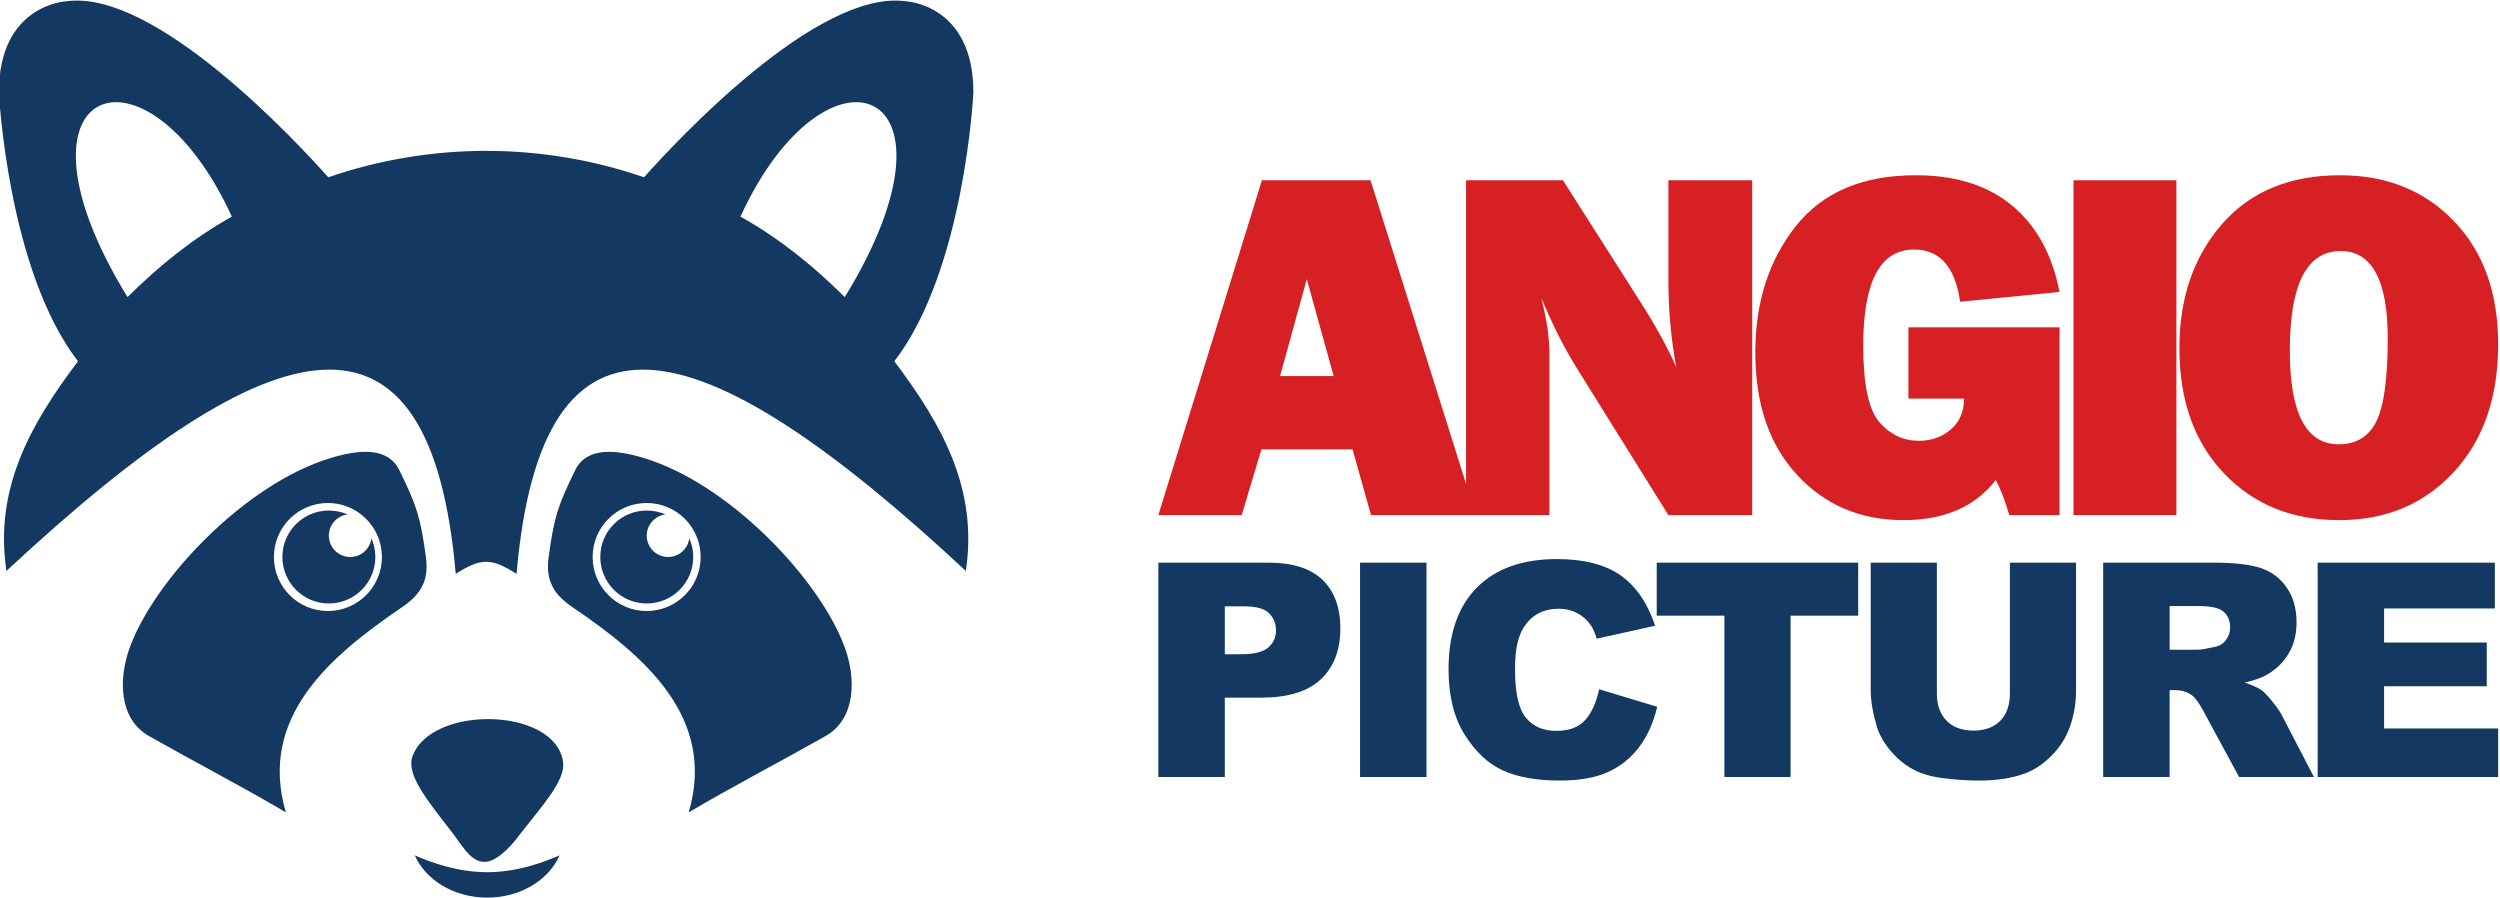
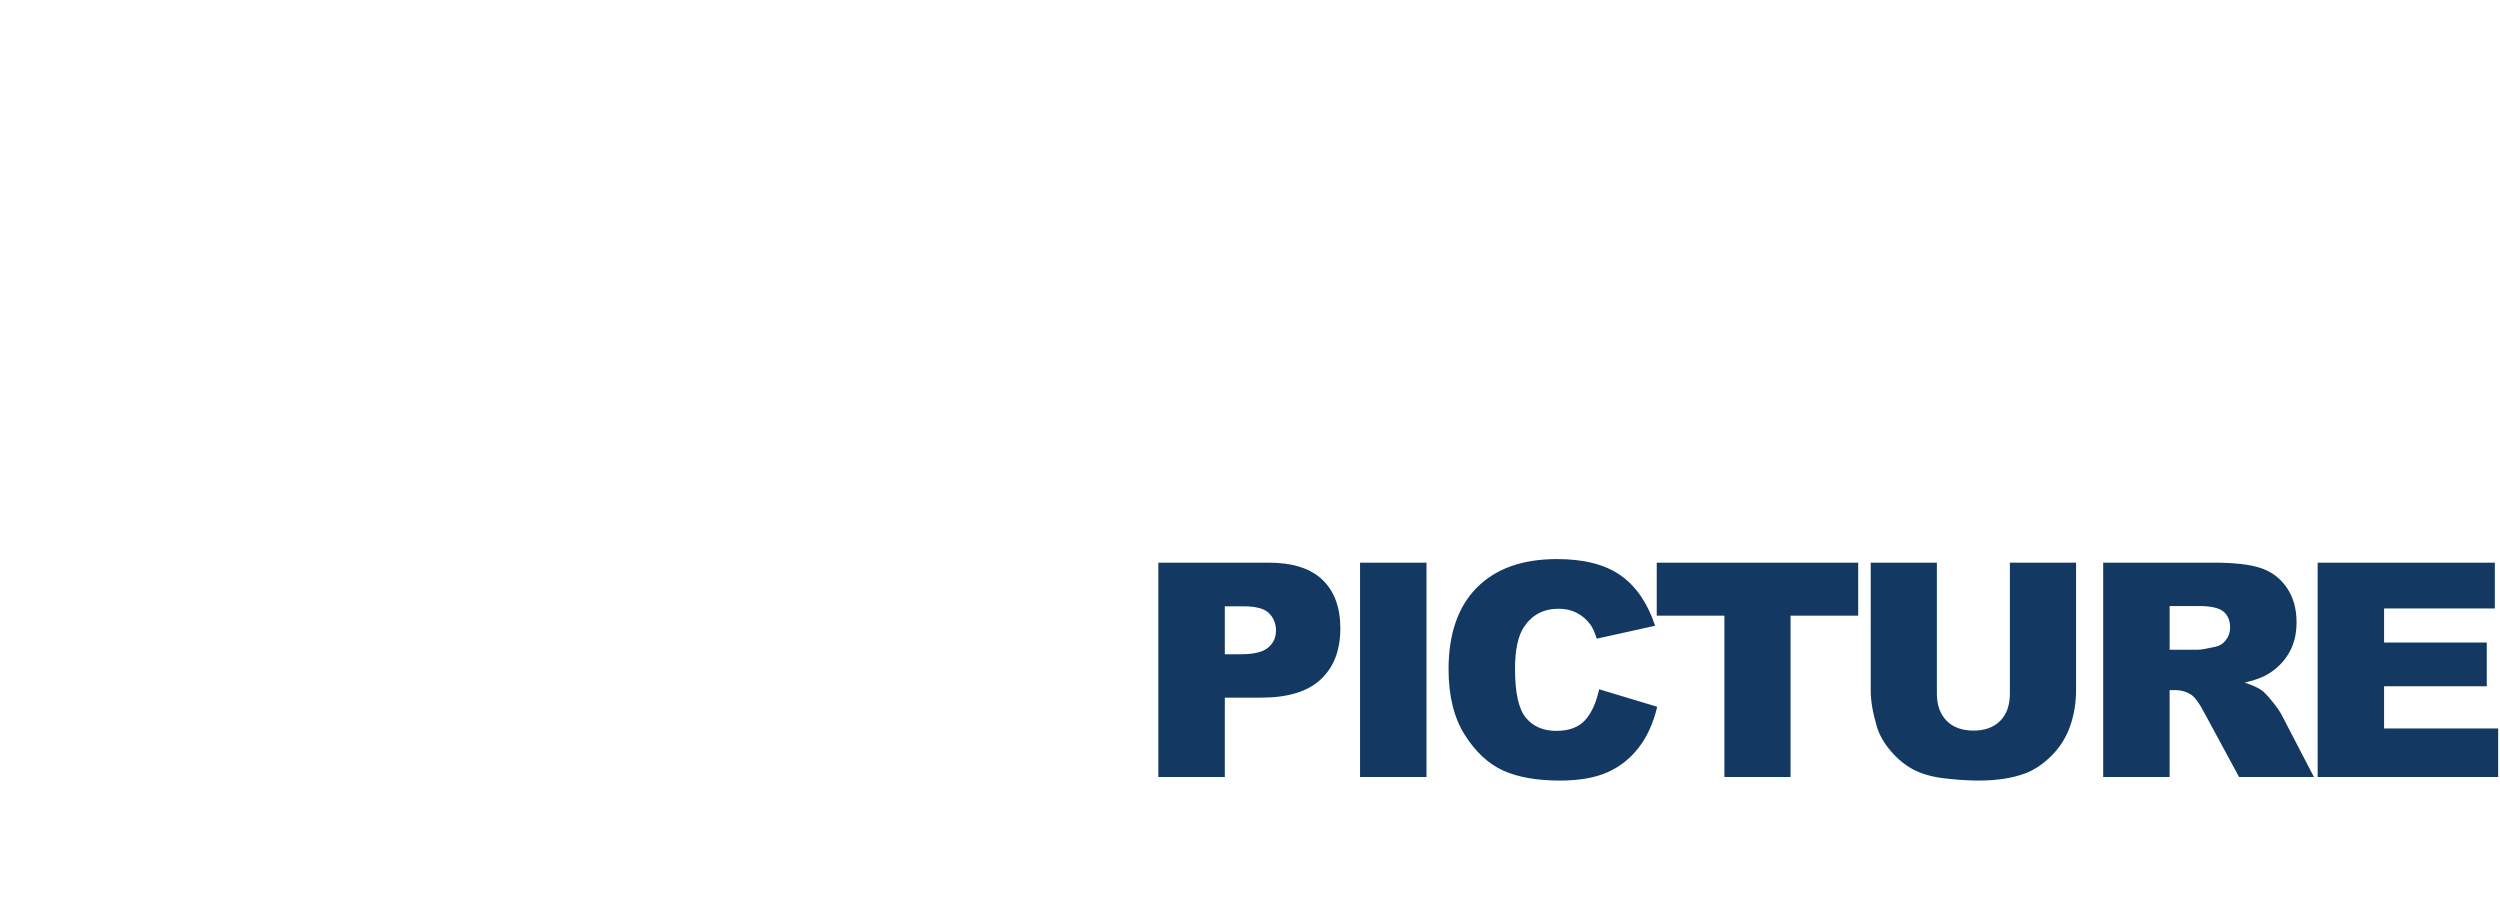
<svg xmlns="http://www.w3.org/2000/svg" xml:space="preserve" width="100%" height="100%" version="1.1" style="shape-rendering:geometricPrecision; text-rendering:geometricPrecision; image-rendering:optimizeQuality; fill-rule:evenodd; clip-rule:evenodd" viewBox="0 0 641 230.2">
  <defs>
    <style type="text/css">
   
    .fil0 {fill:#133963}
    .fil1 {fill:#D62023;fill-rule:nonzero}
   
  </style>
  </defs>
  <g id="x0020_1">
    <g id="_2275665590976">
-       <path class="fil0" d="M124.909 223.63c7.63,0 14.387,-2.493 18.575,-4.322 -2.769,6.319 -10.033,10.839 -18.575,10.839 -8.527,0 -15.795,-4.52 -18.563,-10.839 4.188,1.829 10.947,4.322 18.563,4.322l0 0zm-40.743 -178.175c-7.926,-8.915 -44.333,-48.223 -67.072,-45.136 0,0 -17.381,0.697 -17.381,23.372 0,0 2.216,45.494 20.278,68.943 -12.228,16.207 -21.508,32.687 -18.341,53.761 68.926,-64.221 108.745,-73.554 115.2,0.75 6.452,-4.127 9.143,-4.127 15.594,0 6.456,-74.304 46.275,-64.971 115.201,-0.75 3.164,-21.074 -6.111,-37.554 -18.341,-53.761 18.06,-23.449 20.276,-68.943 20.276,-68.943 0,-22.675 -17.377,-23.372 -17.377,-23.372 -22.741,-3.087 -59.148,36.221 -67.076,45.136 -26.251,-9.03 -54.708,-9.03 -80.961,0l0 0 0 0zm13.756 97.362c0,7.65 -6.199,13.847 -13.847,13.847 -7.648,0 -13.849,-6.197 -13.849,-13.847 0,-7.648 6.201,-13.849 13.849,-13.849 7.648,0 13.847,6.201 13.847,13.849l0 0zm54.03 0c0,7.65 6.199,13.847 13.847,13.847 7.648,0 13.849,-6.197 13.849,-13.847 0,-7.648 -6.201,-13.849 -13.849,-13.849 -7.648,0 -13.847,6.201 -13.847,13.849l0 0zm13.27 -25.34c21.921,6.674 45.094,31.189 51.399,48.586 2.819,7.771 2.957,18.183 -4.99,22.686 -11.639,6.59 -23.542,12.749 -35.051,19.539 7.201,-24.478 -11.557,-40.217 -29.82,-52.624 -4.804,-3.267 -6.929,-6.823 -6.084,-12.898 1.435,-10.315 2.297,-13.008 6.8,-22.202 2.988,-6.095 10.505,-5.292 17.746,-3.087l0 0zm-80.57 0c-21.921,6.674 -45.093,31.189 -51.396,48.586 -2.822,7.771 -2.959,18.183 4.989,22.686 11.637,6.59 23.54,12.749 35.049,19.539 -7.201,-24.478 11.56,-40.217 29.823,-52.624 4.803,-3.267 6.929,-6.823 6.081,-12.898 -1.435,-10.315 -2.297,-13.008 -6.802,-22.202 -2.986,-6.095 -10.503,-5.292 -17.744,-3.087l0 0zm93.089 25.333c0,6.584 -5.332,11.923 -11.92,11.923 -6.581,0 -11.911,-5.339 -11.911,-11.923 0,-6.581 5.33,-11.911 11.911,-11.911 1.707,0 3.331,0.358 4.799,1.004 -2.707,0.331 -4.799,2.645 -4.799,5.436 0,3.023 2.457,5.471 5.48,5.471 2.798,0 5.096,-2.088 5.43,-4.792 0.65,1.464 1.01,3.087 1.01,4.792l0 0zm-81.504 0c0,6.584 -5.33,11.923 -11.921,11.923 -6.579,0 -11.913,-5.339 -11.913,-11.923 0,-6.581 5.334,-11.911 11.913,-11.911 1.71,0 3.331,0.358 4.797,1.004 -2.702,0.331 -4.797,2.645 -4.797,5.436 0,3.023 2.46,5.471 5.481,5.471 2.799,0 5.097,-2.088 5.431,-4.792 0.65,1.464 1.009,3.087 1.009,4.792l0 0 0 0zm-36.794 -87.275c-10.147,5.704 -18.515,12.504 -26.751,20.634 -33.576,-54.721 4.666,-68.759 26.751,-20.634l0 0zm130.411 0c22.083,-48.125 60.325,-34.086 26.747,20.634 -8.236,-8.13 -16.602,-14.93 -26.747,-20.634l0 0zm-73.492 158.492c-6.631,-8.638 -12.405,-15.379 -10.563,-20.238 4.956,-13.057 36.42,-12.504 38.563,1.482 0.719,4.697 -5.002,10.918 -11.053,18.643 -2.504,3.464 -6.181,7.108 -9.103,7.079 -3.129,-0.033 -4.954,-2.97 -7.844,-6.966l0 0 0 0z" />
      <g>
-         <path class="fil1" d="M599.64 113.922c4.462,0 7.679,-1.951 9.634,-5.832 1.951,-3.885 2.94,-10.986 2.94,-21.305 0,-14.95 -4.037,-22.415 -12.079,-22.415 -8.69,0 -13.024,8.513 -13.024,25.57 0,15.981 4.185,23.982 12.529,23.982l0 0 0 0zm0.107 19.437c-12.076,0 -21.924,-4.012 -29.541,-12.013 -7.613,-8.001 -11.408,-18.704 -11.408,-32.115 0,-12.806 3.642,-23.405 10.917,-31.769 7.275,-8.343 17.375,-12.529 30.288,-12.529 11.952,0 21.713,3.947 29.24,11.82 7.531,7.873 11.284,18.385 11.284,31.537 0,13.619 -3.795,24.539 -11.391,32.755 -7.593,8.215 -17.375,12.314 -29.389,12.314l0 0 0 0zm-41.721 -87.136l0 85.846 -26.386 0 0 -85.846 26.386 0 0 0zm-29.966 37.712l0 48.134 -12.875 0c-1.052,-3.56 -2.186,-6.562 -3.452,-9.011 -5.317,6.87 -13.214,10.301 -23.661,10.301 -11.069,0 -20.188,-3.864 -27.31,-11.609 -7.143,-7.717 -10.703,-18.188 -10.703,-31.381 0,-12.83 3.453,-23.598 10.34,-32.329 6.908,-8.735 17.161,-13.107 30.804,-13.107 10.235,0 18.471,2.594 24.715,7.787 6.244,5.213 10.298,12.57 12.142,22.138l-25.487 2.511c-1.266,-8.924 -5.213,-13.386 -11.82,-13.386 -8.689,0 -13.02,8.215 -13.02,24.646 0,9.931 1.394,16.476 4.161,19.655 2.788,3.148 6.137,4.739 10.104,4.739 3.197,0 5.919,-0.965 8.174,-2.896 2.252,-1.93 3.387,-4.569 3.428,-7.917l-14.283 0 0 -18.275 38.743 0 0 0zm-78.793 48.134l-21.495 0 -23.598 -37.864c-3.048,-4.867 -6.029,-10.789 -8.99,-17.825 1.397,5.535 2.082,10.236 2.082,14.093l0 41.596 -21.367 0 0 -85.846 24.844 0 20.014 31.447c3.989,6.241 6.991,11.755 9.029,16.497 -1.35,-7.337 -2.014,-14.85 -2.014,-22.529l0 -25.415 21.495 0 0 85.846zm-121.052 -35.653l13.729 0 -6.887 -24.861 -6.843 24.861 0 0 0.001 0zm23.318 35.653l-4.743 -16.86 -23.363 0 -5.061 16.86 -21.367 0 26.56 -85.846 27.846 0 27.005 85.846 -26.877 0 0 0z" />
        <path class="fil0" d="M314.042 167.747l4.18 0c3.303,0 5.618,-0.574 6.945,-1.711 1.332,-1.143 2.001,-2.6 2.001,-4.381 0,-1.721 -0.579,-3.183 -1.741,-4.385 -1.153,-1.202 -3.328,-1.806 -6.526,-1.806l-4.859 0 0 12.283zm34.673 -23.483l17.038 0 0 54.954 -17.038 0 0 -54.954zm61.305 32.463l14.892 4.49c-0.997,4.171 -2.574,7.663 -4.734,10.452 -2.151,2.804 -4.815,4.914 -8.008,6.336 -3.188,1.417 -7.239,2.131 -12.168,2.131 -5.987,0 -10.856,-0.864 -14.658,-2.595 -3.786,-1.741 -7.049,-4.799 -9.798,-9.16 -2.754,-4.36 -4.136,-9.963 -4.136,-16.768 0,-9.08 2.42,-16.064 7.254,-20.953 4.854,-4.88 11.694,-7.314 20.545,-7.314 6.92,0 12.373,1.392 16.339,4.191 3.951,2.798 6.904,7.099 8.825,12.906l-14.967 3.313c-0.524,-1.662 -1.077,-2.874 -1.651,-3.647 -0.958,-1.287 -2.121,-2.285 -3.492,-2.979 -1.378,-0.703 -2.919,-1.047 -4.62,-1.047 -3.862,0 -6.815,1.546 -8.866,4.629 -1.546,2.29 -2.325,5.897 -2.325,10.797 0,6.086 0.918,10.247 2.774,12.512 1.861,2.25 4.456,3.373 7.803,3.373 3.253,0 5.708,-0.903 7.369,-2.729 1.666,-1.821 2.869,-4.471 3.622,-7.938l0 0 0 0zm14.768 -32.463l51.656 0 0 13.585 -17.342 0 0 41.369 -16.968 0 0 -41.369 -17.346 0 0 -13.585zm90.55 0l16.963 0 0 32.732c0,3.238 -0.514,6.307 -1.522,9.185 -1.008,2.889 -2.599,5.413 -4.76,7.574 -2.16,2.165 -4.425,3.671 -6.79,4.554 -3.253,1.198 -7.144,1.811 -11.669,1.827l-0.215 0 -0.124 0c-2.639,-0.005 -5.513,-0.195 -8.626,-0.564 -3.158,-0.369 -5.807,-1.108 -7.933,-2.22 -2.12,-1.118 -4.066,-2.689 -5.822,-4.735 -1.761,-2.045 -2.963,-4.156 -3.617,-6.331 -1.047,-3.497 -1.571,-6.59 -1.571,-9.29l0 -32.732 16.962 0 0 33.516c0,2.988 0.828,5.333 2.485,7.009 1.656,1.692 3.961,2.535 6.904,2.535 2.904,0 5.194,-0.833 6.855,-2.5 1.647,-1.646 2.48,-4.001 2.48,-7.044l0 -33.516zm40.955 22.331l7.179 0c0.768,0 2.275,-0.255 4.5,-0.749 1.127,-0.224 2.045,-0.798 2.749,-1.726 0.718,-0.933 1.078,-2.001 1.078,-3.203 0,-1.776 -0.564,-3.148 -1.687,-4.091 -1.127,-0.958 -3.238,-1.437 -6.346,-1.437l-7.473 0 0 11.205 0 0.001zm-17.038 32.623l0 -54.954 28.298 0c5.243,0 9.26,0.444 12.023,1.352 2.774,0.898 5.015,2.569 6.716,5.004 1.701,2.444 2.544,5.423 2.544,8.925 0,3.048 -0.648,5.682 -1.956,7.893 -1.292,2.23 -3.083,4.021 -5.373,5.403 -1.447,0.873 -3.442,1.601 -5.962,2.17 2.026,0.678 3.493,1.352 4.416,2.025 0.613,0.449 1.521,1.422 2.714,2.889 1.177,1.477 1.97,2.609 2.364,3.417l8.252 15.875 -19.193 0 -9.07 -16.758c-1.147,-2.175 -2.17,-3.582 -3.068,-4.236 -1.227,-0.843 -2.619,-1.267 -4.171,-1.267l-1.496 0 0 22.261 -17.038 0 0 0 0 0.001zm54.989 -54.954l45.435 0 0 11.739 -28.398 0 0 8.75 26.328 0 0 11.211 -26.328 0 0 10.816 29.246 0 0 12.438 -46.283 0 0 -54.954zm-297.245 0l28.248 0c6.152,0 10.756,1.456 13.825,4.385 3.058,2.929 4.594,7.099 4.594,12.507 0,5.553 -1.676,9.904 -5.014,13.027 -3.337,3.138 -8.441,4.694 -15.301,4.694l-9.309 0 0 20.341 -17.043 0 0 -54.954 0 0z" />
      </g>
    </g>
  </g>
</svg>